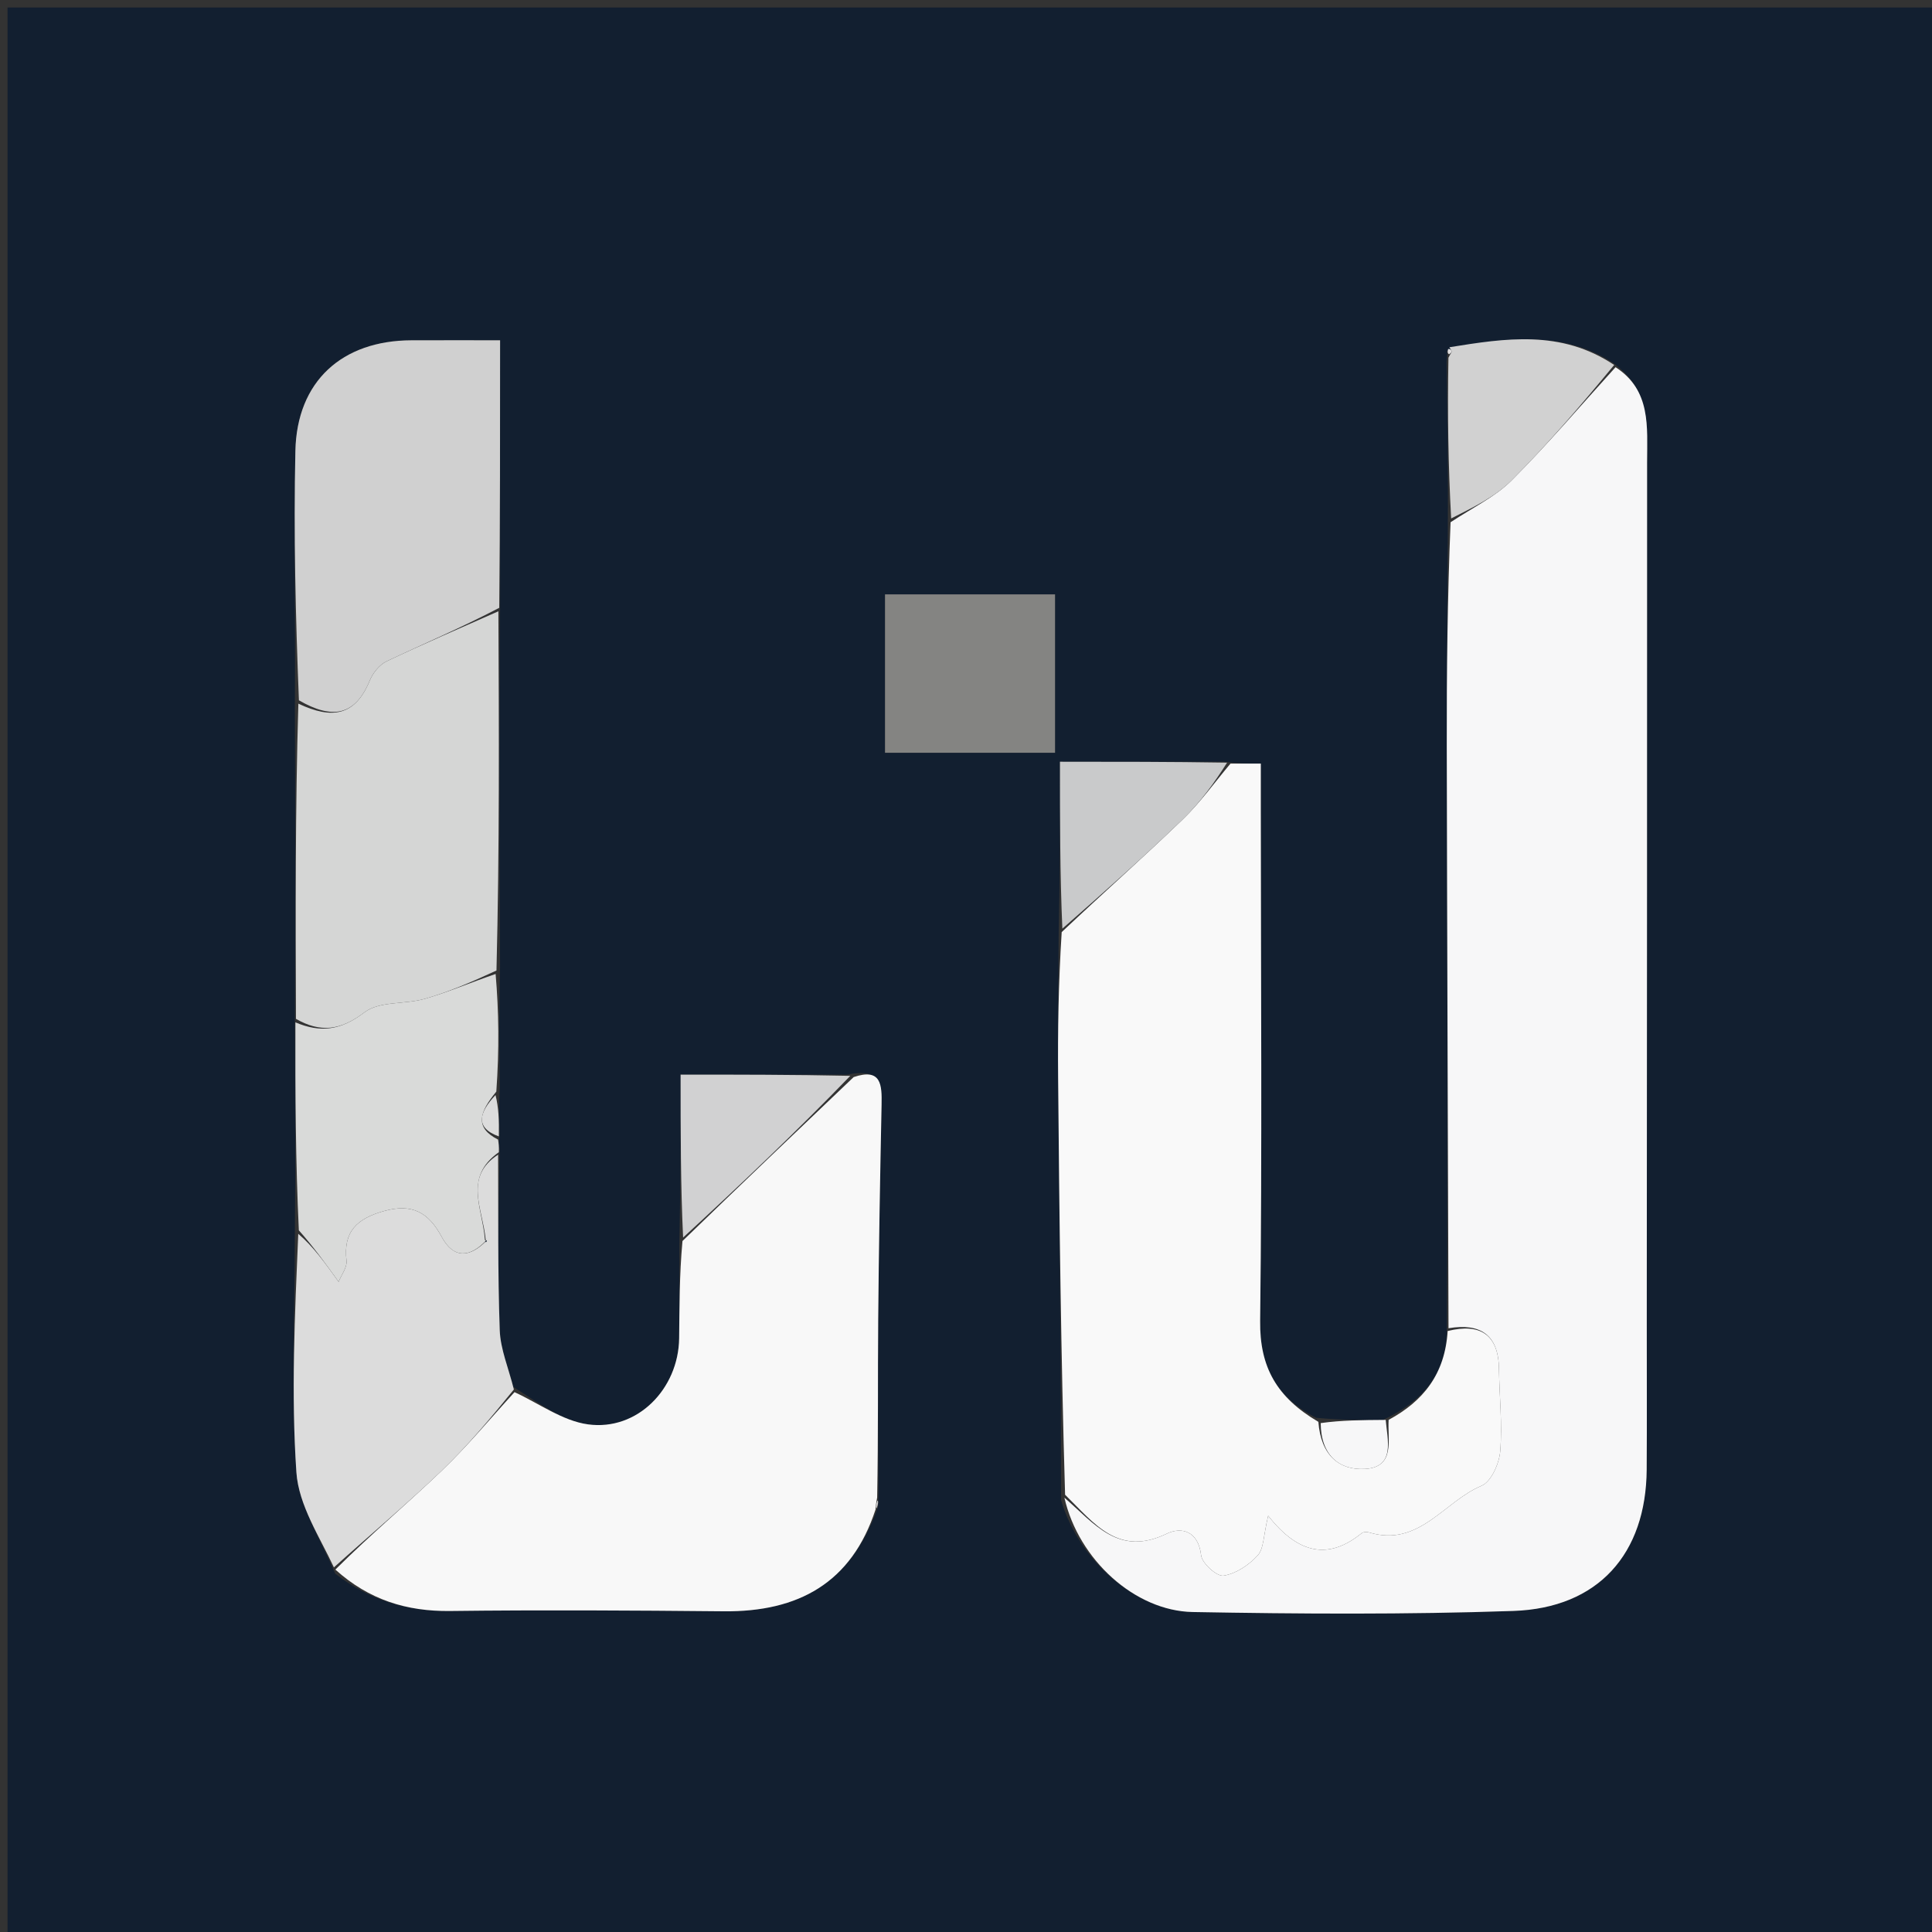
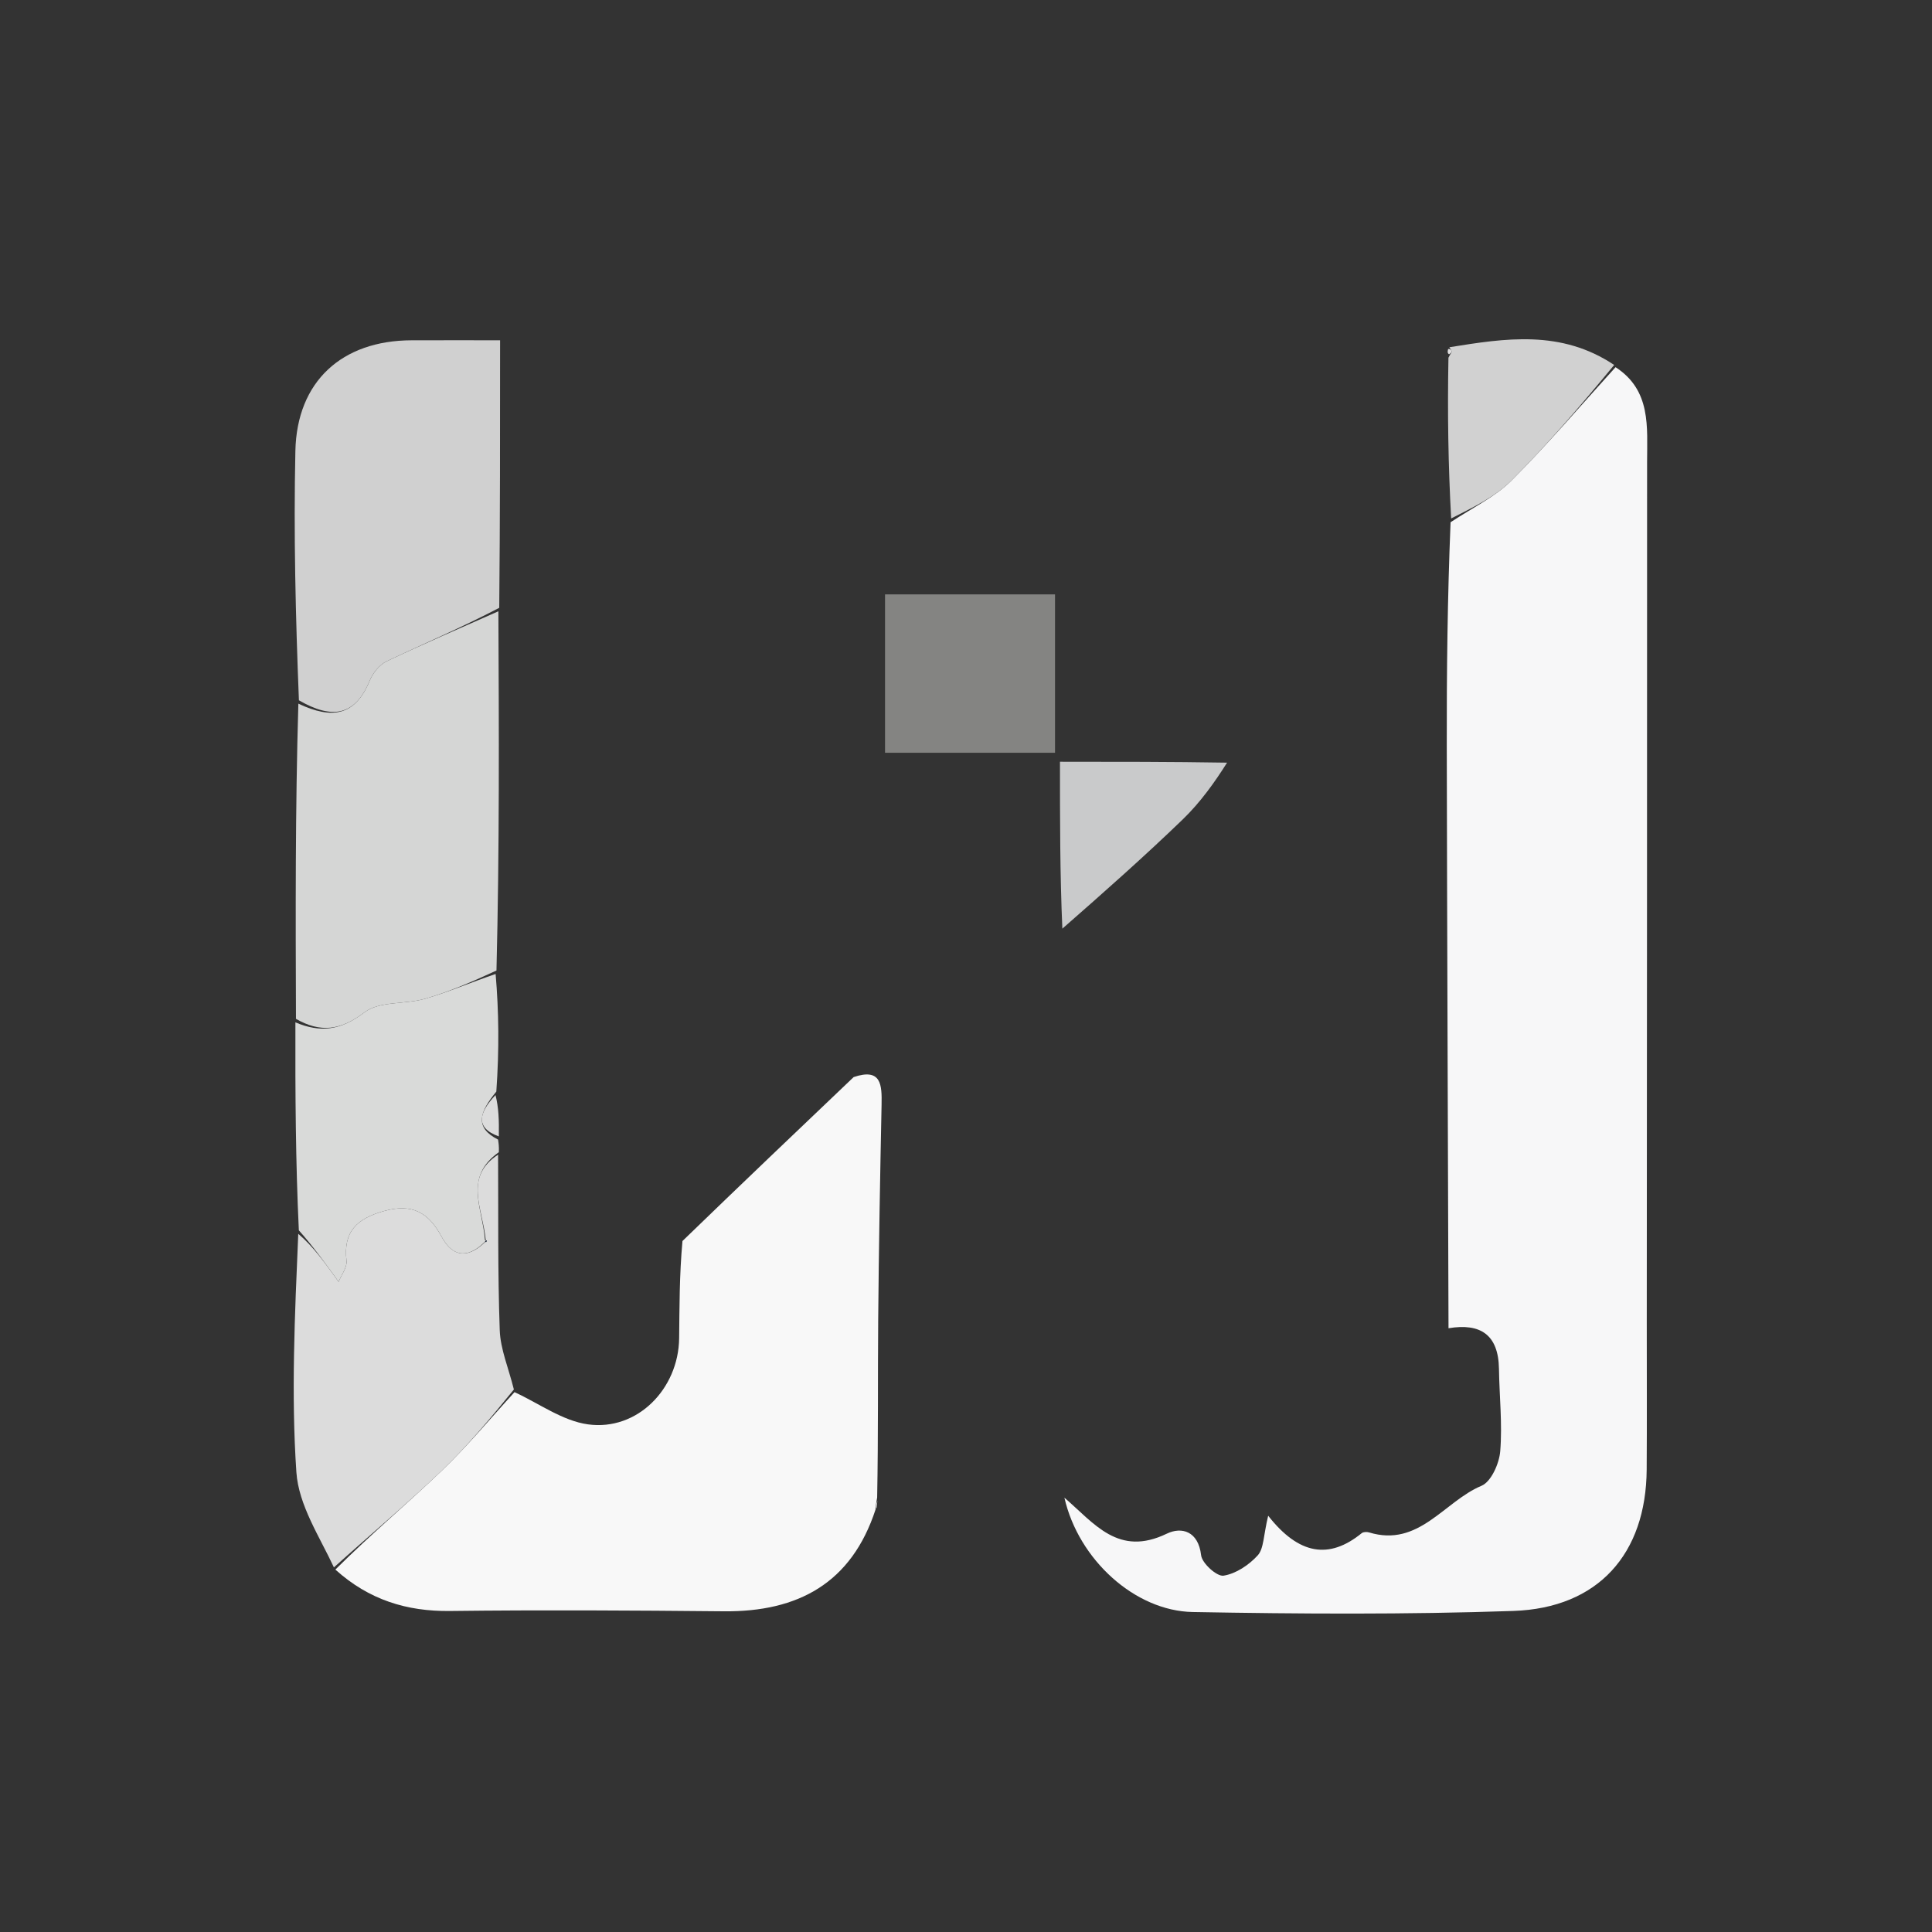
<svg xmlns="http://www.w3.org/2000/svg" version="1.1" id="Layer_1" x="0px" y="0px" width="100%" viewBox="0 0 256 256" enable-background="new 0 0 256 256" xml:space="preserve">
  <rect x="0" y="0" width="256" height="256" fill="#333333" stroke="none" />
-   <path fill="#121F30" opacity="1" stroke="none" d=" M168,257   C112,257 56.5,257 1,257   C1,171.667 1,86.333 1,1   C86.333,1 171.667,1 257,1   C257,86.333 257,171.667 257,257   C227.5,257 198,257 168,257  M191.682,47.949   C191.79,54.769 191.897,61.588 191.852,69.412   C191.799,79.208 191.687,89.005 191.705,98.801   C191.752,124.534 191.855,150.266 191.713,176.733   C191.467,182.106 188.563,185.682 183.226,188.154   C180.483,188.167 177.74,188.181 174.383,187.865   C169.173,185.163 166.901,181.154 166.975,175.021   C167.248,152.375 167.07,129.723 167.062,107.073   C167.061,105.117 167.062,103.16 167.062,101.177   C165.356,101.177 164.203,101.177 162.135,100.935   C155.05,100.935 147.966,100.935 140.451,100.935   C140.451,108.64 140.451,115.877 140.277,124.022   C140.249,130.314 140.154,136.608 140.208,142.9   C140.366,161.266 140.584,179.632 140.598,198.772   C142.911,206.668 150.393,213.462 158.039,213.601   C172.199,213.857 186.379,213.945 200.529,213.458   C211.78,213.072 218.117,205.893 218.194,194.719   C218.239,188.22 218.202,181.719 218.206,175.22   C218.225,137.22 218.259,99.221 218.249,61.221   C218.248,56.606 218.815,51.725 213.705,48.066   C206.839,43.65 199.443,44.823 191.719,46.483   C191.771,46.666 191.824,46.85 191.682,47.949  M66.2,150.16   C66.136,148.44 66.072,146.72 66.224,144.088   C66.161,139.058 66.098,134.028 66.262,128.085   C66.188,112.389 66.113,96.694 66.264,80.084   C66.264,68.638 66.264,57.192 66.264,45.089   C62.105,45.089 58.317,45.079 54.529,45.091   C45.307,45.118 39.339,50.529 39.139,59.745   C38.901,70.722 39.167,81.71 39.069,93.586   C39.118,107.392 39.167,121.198 39.066,135.93   C39.118,144.955 39.17,153.979 39.066,163.929   C39.059,174.317 38.569,184.737 39.272,195.076   C39.569,199.451 42.371,203.656 44.416,208.516   C48.891,211.994 53.906,213.533 59.624,213.464   C71.725,213.318 83.83,213.387 95.932,213.505   C105.772,213.6 112.832,209.752 116.319,199.708   C116.365,199.293 116.411,198.877 116.401,197.662   C116.384,190.039 116.302,182.416 116.366,174.795   C116.446,165.322 116.619,155.85 116.813,146.378   C116.867,143.749 116.787,141.48 112.214,142.394   C104.96,142.394 97.706,142.394 90.184,142.394   C90.184,149.895 90.184,156.97 90.018,164.961   C90.011,169.085 90.043,173.209 89.99,177.332   C89.904,184.044 84.443,189.628 77.919,188.737   C74.54,188.275 71.416,185.95 68.007,183.763   C67.383,181.262 66.308,178.777 66.218,176.257   C65.942,168.512 66.044,160.753 66.202,152.343   C66.133,151.896 66.065,151.448 66.2,150.16  M139.796,86.603   C139.796,84.16 139.796,81.718 139.796,78.759   C131.9,78.759 124.684,78.759 117.271,78.759   C117.271,85.838 117.271,92.716 117.271,99.742   C124.842,99.742 132.063,99.742 139.796,99.742   C139.796,95.483 139.796,91.525 139.796,86.603  z" />
  <path fill="#F7F7F8" opacity="1" stroke="none" d=" M191.936,175.999   C191.855,150.266 191.752,124.534 191.705,98.801   C191.687,89.005 191.799,79.208 192.209,69.2   C195.159,67.243 198.104,65.847 200.275,63.678   C205.079,58.876 209.494,53.686 214.068,48.654   C218.815,51.725 218.248,56.606 218.249,61.221   C218.259,99.221 218.225,137.22 218.206,175.22   C218.202,181.719 218.239,188.22 218.194,194.719   C218.117,205.893 211.78,213.072 200.529,213.458   C186.379,213.945 172.199,213.857 158.039,213.601   C150.393,213.462 142.911,206.668 141.039,198.45   C145.039,201.889 148.182,206.319 154.61,203.218   C156.564,202.275 158.783,202.872 159.154,206.081   C159.277,207.148 161.245,208.921 162.123,208.785   C163.76,208.531 165.497,207.369 166.654,206.095   C167.471,205.197 167.4,203.492 168.04,200.843   C172.119,206.032 176.121,206.659 180.436,203.151   C180.65,202.977 181.113,202.964 181.406,203.053   C188.021,205.071 191.35,198.941 196.304,196.875   C197.586,196.34 198.657,193.925 198.789,192.29   C199.08,188.682 198.676,185.022 198.621,181.382   C198.552,176.868 196.182,175.287 191.936,175.999  z" />
-   <path fill="#F9F9F9" opacity="1" stroke="none" d=" M191.824,176.366   C196.182,175.287 198.552,176.868 198.621,181.382   C198.676,185.022 199.08,188.682 198.789,192.29   C198.657,193.925 197.586,196.34 196.304,196.875   C191.35,198.941 188.021,205.071 181.406,203.053   C181.113,202.964 180.65,202.977 180.436,203.151   C176.121,206.659 172.119,206.032 168.04,200.843   C167.4,203.492 167.471,205.197 166.654,206.095   C165.497,207.369 163.76,208.531 162.123,208.785   C161.245,208.921 159.277,207.148 159.154,206.081   C158.783,202.872 156.564,202.275 154.61,203.218   C148.182,206.319 145.039,201.889 141.13,198.062   C140.584,179.632 140.366,161.266 140.208,142.9   C140.154,136.608 140.249,130.314 140.68,123.506   C146.308,118.199 151.618,113.499 156.717,108.579   C159.043,106.335 160.953,103.658 163.051,101.177   C164.203,101.177 165.356,101.177 167.062,101.177   C167.062,103.16 167.061,105.117 167.062,107.073   C167.07,129.723 167.248,152.375 166.975,175.021   C166.901,181.154 169.173,185.163 174.692,188.403   C175.022,192.836 177.462,194.838 180.867,194.641   C184.945,194.405 183.828,190.758 184.002,188.137   C188.563,185.682 191.467,182.106 191.824,176.366  z" />
  <path fill="#F8F8F8" opacity="1" stroke="none" d=" M113.115,142.718   C116.787,141.48 116.867,143.749 116.813,146.378   C116.619,155.85 116.446,165.322 116.366,174.795   C116.302,182.416 116.384,190.039 116.228,198.427   C116.041,199.47 116.027,199.747 116.012,200.024   C112.832,209.752 105.772,213.6 95.932,213.505   C83.83,213.387 71.725,213.318 59.624,213.464   C53.906,213.533 48.891,211.994 44.436,207.978   C49.156,203.272 53.983,199.234 58.517,194.891   C61.932,191.62 64.97,187.956 68.176,184.467   C71.416,185.95 74.54,188.275 77.919,188.737   C84.443,189.628 89.904,184.044 89.99,177.332   C90.043,173.209 90.011,169.085 90.431,164.441   C98.267,156.854 105.691,149.786 113.115,142.718  z" />
  <path fill="#D5D6D5" opacity="1" stroke="none" d=" M39.217,135.004   C39.167,121.198 39.118,107.392 39.535,93.237   C44.009,95.353 47.065,94.871 48.99,90.183   C49.403,89.179 50.277,88.079 51.226,87.629   C56.112,85.31 61.092,83.189 66.039,80.998   C66.113,96.694 66.188,112.389 65.785,128.598   C62.312,130.206 59.363,131.468 56.305,132.346   C53.658,133.106 50.277,132.631 48.31,134.13   C45.132,136.552 42.462,136.866 39.217,135.004  z" />
  <path fill="#D0D0D0" opacity="1" stroke="none" d=" M66.152,80.541   C61.092,83.189 56.112,85.31 51.226,87.629   C50.277,88.079 49.403,89.179 48.99,90.183   C47.065,94.871 44.009,95.353 39.607,92.791   C39.167,81.71 38.901,70.722 39.139,59.745   C39.339,50.529 45.307,45.118 54.529,45.091   C58.317,45.079 62.105,45.089 66.264,45.089   C66.264,57.192 66.264,68.638 66.152,80.541  z" />
  <path fill="#DCDCDC" opacity="1" stroke="none" d=" M68.092,184.115   C64.97,187.956 61.932,191.62 58.517,194.891   C53.983,199.234 49.156,203.272 44.245,207.689   C42.371,203.656 39.569,199.451 39.272,195.076   C38.569,184.737 39.059,174.317 39.521,163.486   C41.507,165.17 43.038,167.299 44.869,169.846   C45.252,168.888 46.016,167.926 45.914,167.067   C45.455,163.176 47.312,161.466 50.876,160.471   C54.607,159.43 56.78,160.637 58.521,163.884   C60.098,166.824 62.282,166.662 64.495,164.359   C64.543,164.388 64.454,164.655 64.353,164.222   C63.923,160.045 61.45,155.954 65.999,153   C66.044,160.753 65.942,168.512 66.218,176.257   C66.308,178.777 67.383,181.262 68.092,184.115  z" />
  <path fill="#D9DAD9" opacity="1" stroke="none" d=" M66.1,152.672   C61.45,155.954 63.923,160.045 64.242,164.141   C64.231,164.493 64.448,164.33 64.448,164.33   C62.282,166.662 60.098,166.824 58.521,163.884   C56.78,160.637 54.607,159.43 50.876,160.471   C47.312,161.466 45.455,163.176 45.914,167.067   C46.016,167.926 45.252,168.888 44.869,169.846   C43.038,167.299 41.507,165.17 39.598,163.023   C39.17,153.979 39.118,144.955 39.142,135.467   C42.462,136.866 45.132,136.552 48.31,134.13   C50.277,132.631 53.658,133.106 56.305,132.346   C59.363,131.468 62.312,130.206 65.672,129.055   C66.098,134.028 66.161,139.058 65.765,144.643   C63.513,147.373 62.853,149.413 65.996,151   C66.065,151.448 66.133,151.896 66.1,152.672  z" />
  <path fill="#848482" opacity="1" stroke="none" d=" M139.796,87.085   C139.796,91.525 139.796,95.483 139.796,99.742   C132.063,99.742 124.842,99.742 117.271,99.742   C117.271,92.716 117.271,85.838 117.271,78.759   C124.684,78.759 131.9,78.759 139.796,78.759   C139.796,81.718 139.796,84.16 139.796,87.085  z" />
  <path fill="#D1D1D1" opacity="1" stroke="none" d=" M213.887,48.36   C209.494,53.686 205.079,58.876 200.275,63.678   C198.104,65.847 195.159,67.243 192.285,68.699   C191.897,61.588 191.79,54.769 191.926,47.399   C192.244,46.761 192.397,46.642 192.377,46.591   C192.295,46.387 192.161,46.204 192.046,46.012   C199.443,44.823 206.839,43.65 213.887,48.36  z" />
-   <path fill="#D1D1D2" opacity="1" stroke="none" d=" M112.665,142.556   C105.691,149.786 98.267,156.854 90.514,163.983   C90.184,156.97 90.184,149.895 90.184,142.394   C97.706,142.394 104.96,142.394 112.665,142.556  z" />
  <path fill="#C9CACB" opacity="1" stroke="none" d=" M162.593,101.056   C160.953,103.658 159.043,106.335 156.717,108.579   C151.618,113.499 146.308,118.199 140.767,123.052   C140.451,115.877 140.451,108.64 140.451,100.935   C147.966,100.935 155.05,100.935 162.593,101.056  z" />
-   <path fill="#F7F7F8" opacity="1" stroke="none" d=" M183.614,188.145   C183.828,190.758 184.945,194.405 180.867,194.641   C177.462,194.838 175.022,192.836 174.999,188.568   C177.74,188.181 180.483,188.167 183.614,188.145  z" />
  <path fill="#DCDCDC" opacity="1" stroke="none" d=" M66.098,150.58   C62.853,149.413 63.513,147.373 65.657,145.099   C66.072,146.72 66.136,148.44 66.098,150.58  z" />
  <path fill="#E1E0E1" opacity="1" stroke="none" d=" M191.882,46.248   C192.161,46.204 192.295,46.387 192.377,46.591   C192.397,46.642 192.244,46.761 192.023,46.941   C191.824,46.85 191.771,46.666 191.882,46.248  z" />
-   <path fill="#D1D1D2" opacity="1" stroke="none" d=" M116.166,199.866   C116.027,199.747 116.041,199.47 116.256,198.827   C116.411,198.877 116.365,199.293 116.166,199.866  z" />
+   <path fill="#D1D1D2" opacity="1" stroke="none" d=" M116.166,199.866   C116.027,199.747 116.041,199.47 116.256,198.827   z" />
  <path fill="#121F30" opacity="1" stroke="none" d=" M64.495,164.359   C64.448,164.33 64.231,164.493 64.343,164.574   C64.454,164.655 64.543,164.388 64.495,164.359  z" />
</svg>